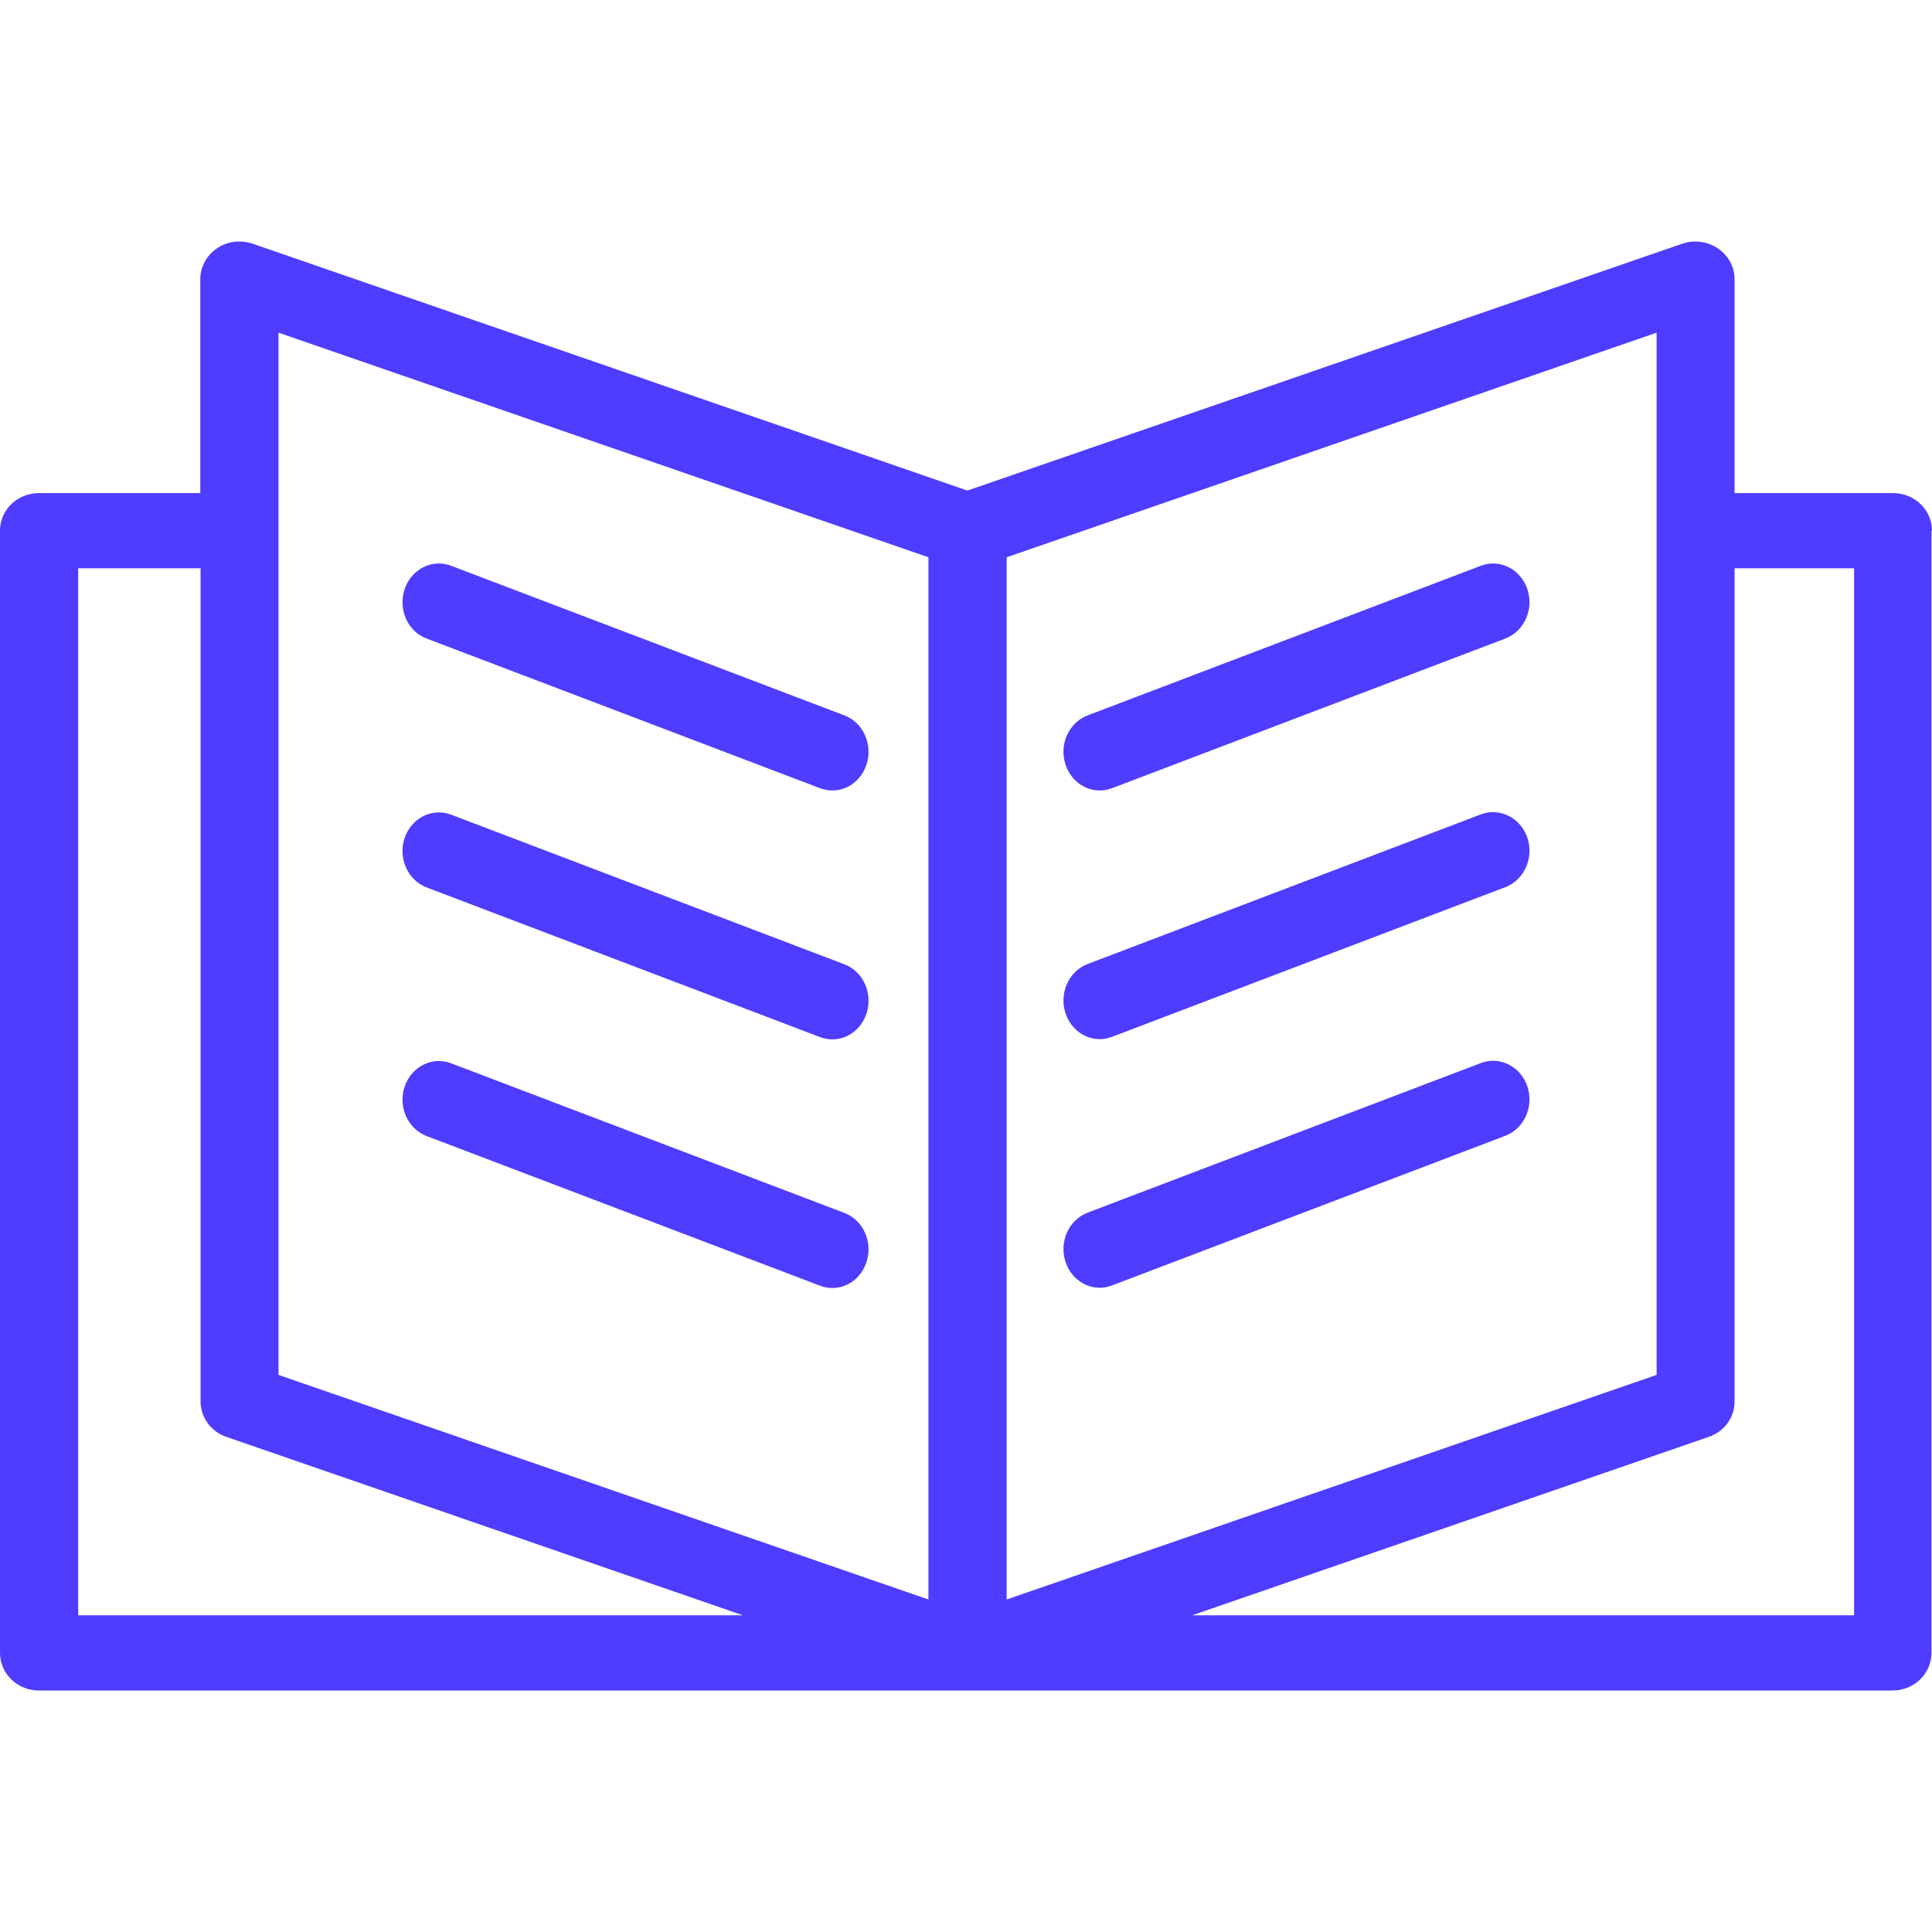
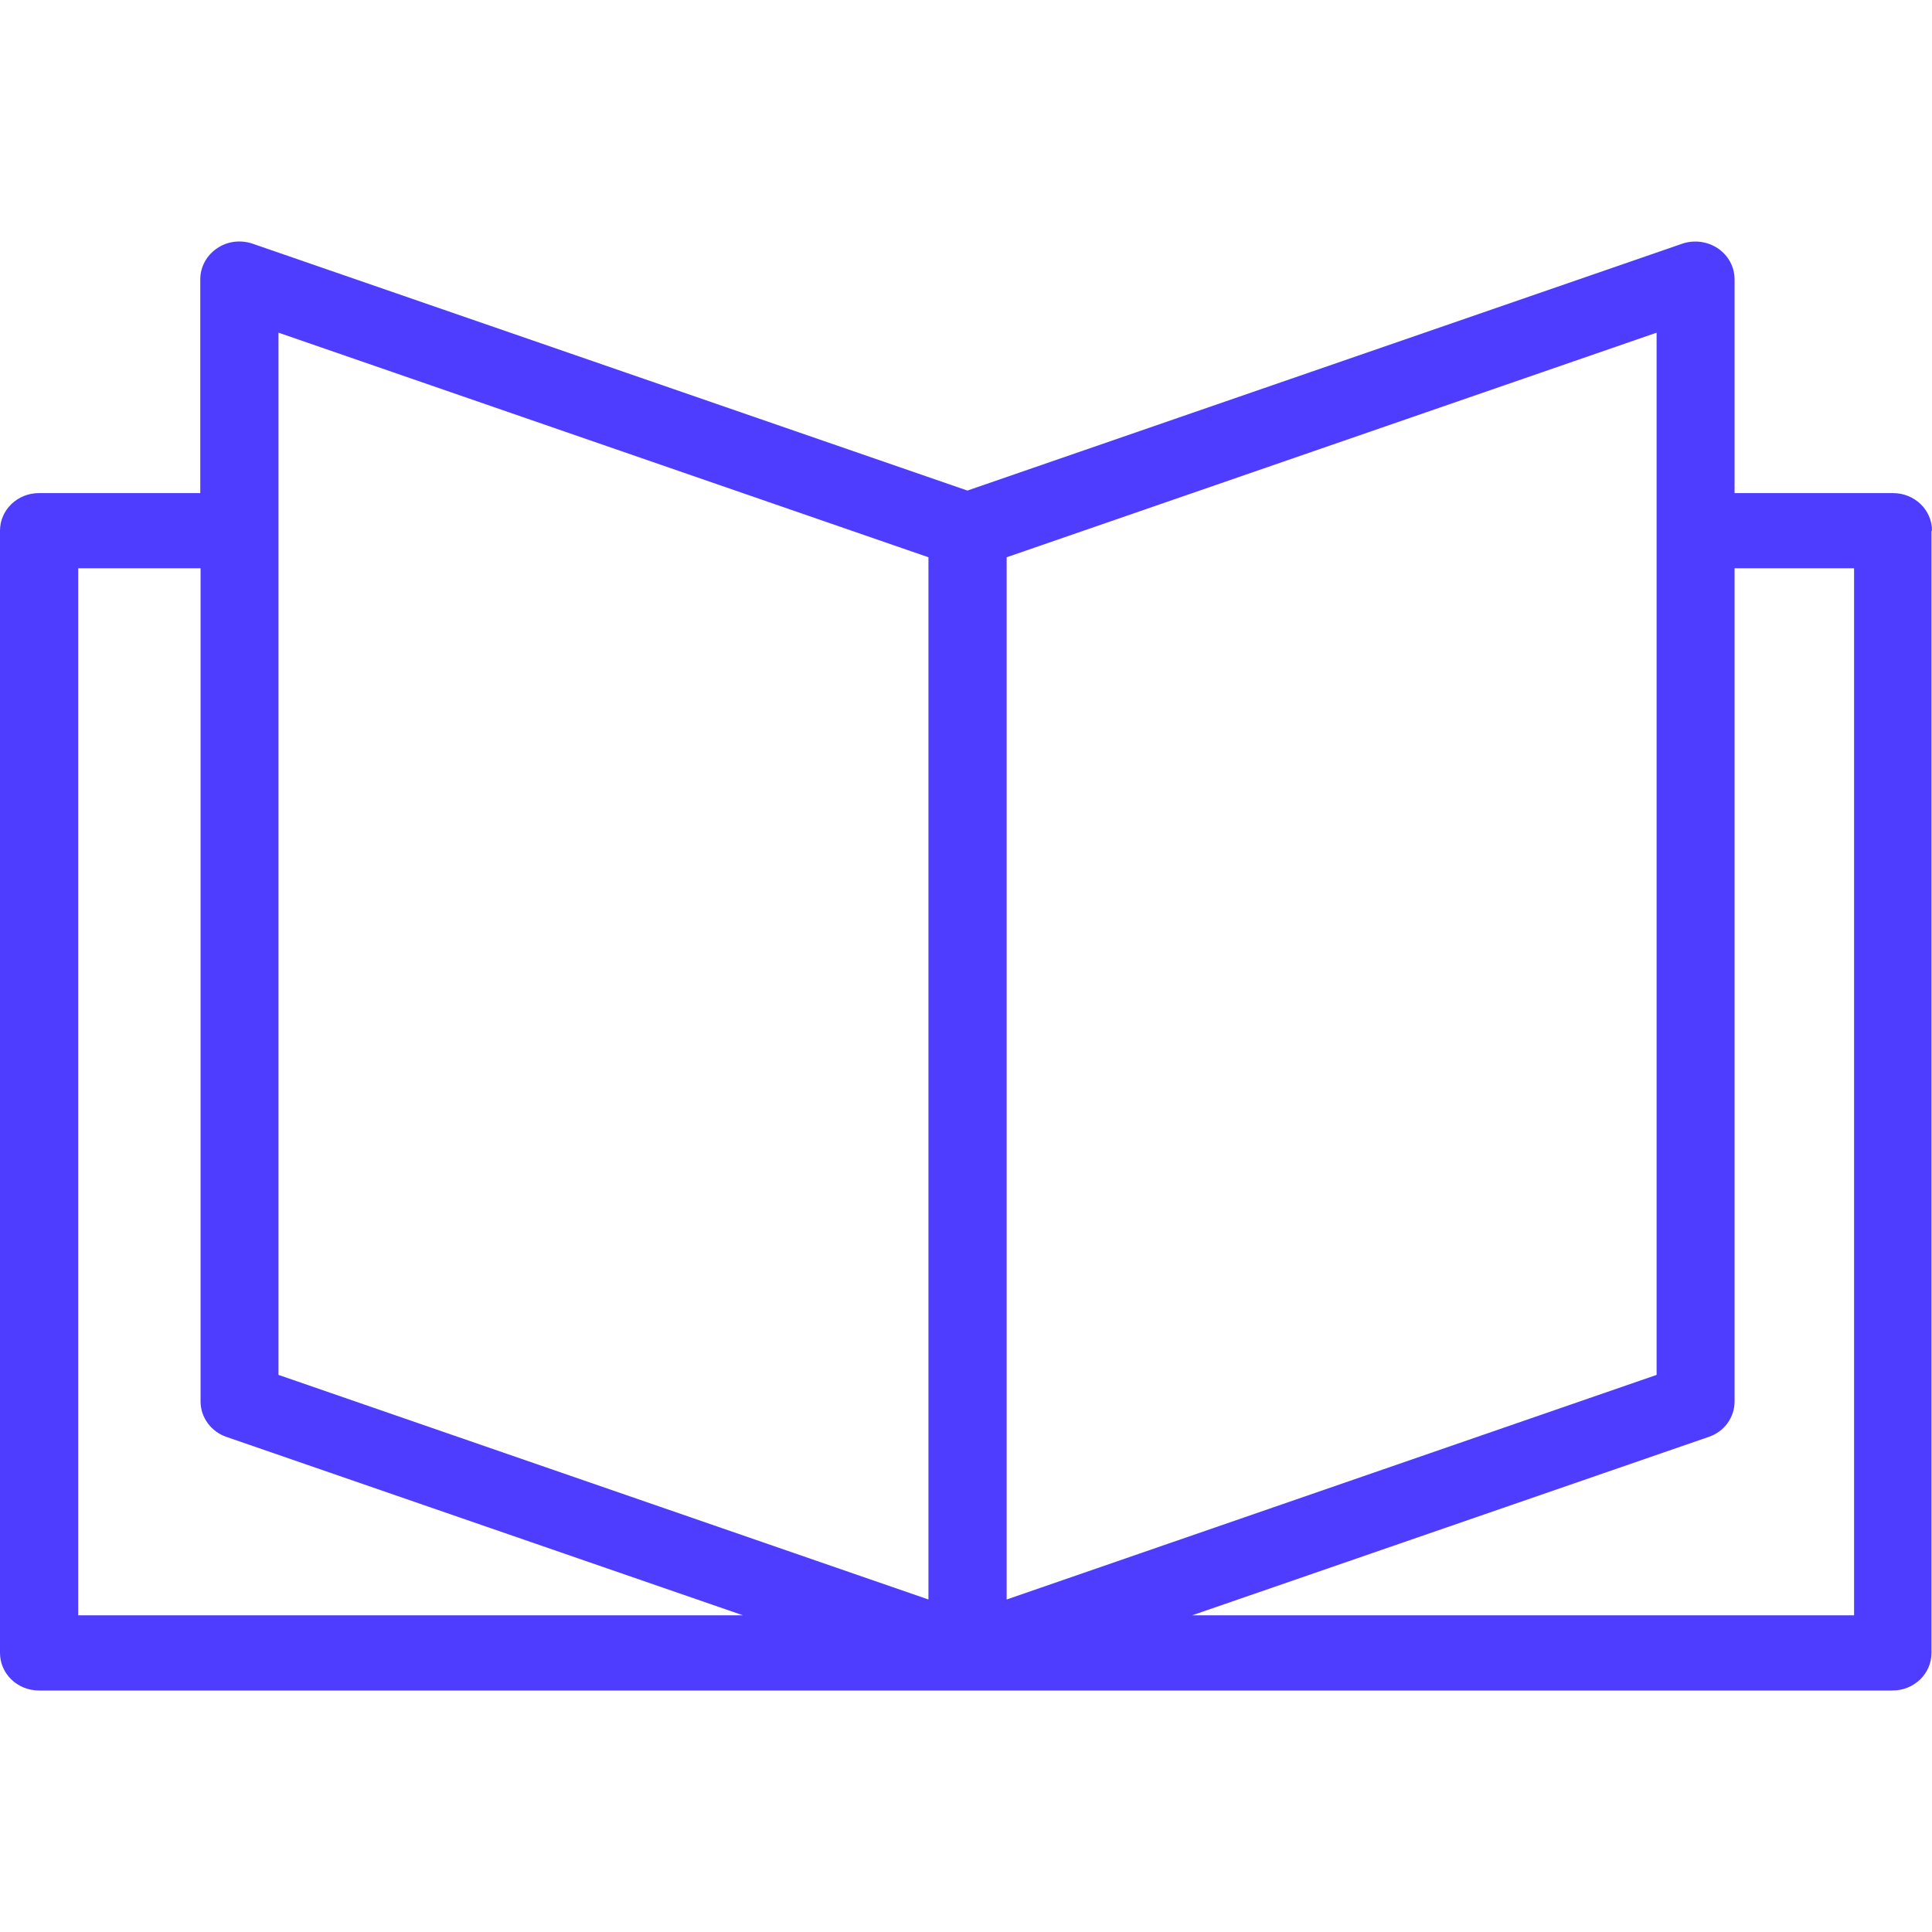
<svg xmlns="http://www.w3.org/2000/svg" width="48" height="48" viewBox="0 0 48 48" fill="none">
  <path d="M48 13.185C48 12.668 47.568 12.251 47.032 12.251H43.095V6.938C43.095 6.633 42.94 6.347 42.682 6.172C42.424 5.998 42.094 5.954 41.797 6.054L24.035 12.188L6.274 6.054C5.977 5.954 5.647 5.992 5.389 6.172C5.131 6.347 4.976 6.633 4.976 6.938V12.251H0.968C0.432 12.251 0 12.668 0 13.185V41.066C0 41.583 0.432 42 0.968 42H24.029H47.019C47.555 42 47.987 41.583 47.987 41.066V13.185H48ZM41.158 13.185V34.159L25.01 39.739V13.845L41.158 8.265V13.185ZM6.919 8.265L23.067 13.845V39.739L6.919 34.159V13.185V8.265ZM1.943 40.132V14.119H4.983V34.819C4.983 35.212 5.241 35.567 5.622 35.698L18.459 40.132H1.943ZM46.064 40.132H29.618L42.456 35.698C42.843 35.567 43.095 35.212 43.095 34.819V14.119H46.064V40.132Z" fill="#4e3cff " />
-   <path d="M27.322 19.639C27.424 19.639 27.527 19.62 27.629 19.582L37.4 15.864C37.869 15.685 38.115 15.136 37.947 14.638C37.779 14.139 37.261 13.877 36.792 14.056L27.021 17.774C26.552 17.953 26.306 18.502 26.474 19C26.607 19.397 26.955 19.639 27.322 19.639ZM27.322 25.817C27.424 25.817 27.527 25.797 27.629 25.759L37.4 22.041C37.869 21.862 38.115 21.313 37.947 20.815C37.779 20.317 37.261 20.055 36.792 20.233L27.021 23.951C26.552 24.13 26.306 24.679 26.474 25.178C26.607 25.574 26.955 25.817 27.322 25.817ZM27.322 31.994C27.424 31.994 27.527 31.974 27.629 31.936L37.4 28.218C37.869 28.04 38.115 27.49 37.947 26.992C37.779 26.494 37.261 26.232 36.792 26.411L27.021 30.128C26.552 30.307 26.306 30.857 26.474 31.355C26.607 31.751 26.955 31.994 27.322 31.994ZM10.6 15.864L20.371 19.582C20.473 19.62 20.576 19.639 20.678 19.639C21.051 19.639 21.393 19.397 21.526 19C21.694 18.502 21.448 17.953 20.979 17.774L11.207 14.056C10.738 13.877 10.221 14.139 10.053 14.638C9.885 15.142 10.131 15.692 10.6 15.864ZM10.6 22.048L20.371 25.765C20.473 25.804 20.576 25.823 20.678 25.823C21.051 25.823 21.393 25.58 21.526 25.184C21.694 24.686 21.448 24.136 20.979 23.958L11.207 20.24C10.738 20.061 10.221 20.323 10.053 20.821C9.885 21.319 10.131 21.869 10.6 22.048ZM10.6 28.225L20.371 31.942C20.473 31.981 20.576 32 20.678 32C21.051 32 21.393 31.757 21.526 31.361C21.694 30.863 21.448 30.314 20.979 30.135L11.207 26.417C10.738 26.238 10.221 26.5 10.053 26.998C9.885 27.497 10.131 28.046 10.6 28.225Z" fill="#4e3cff " />
</svg>